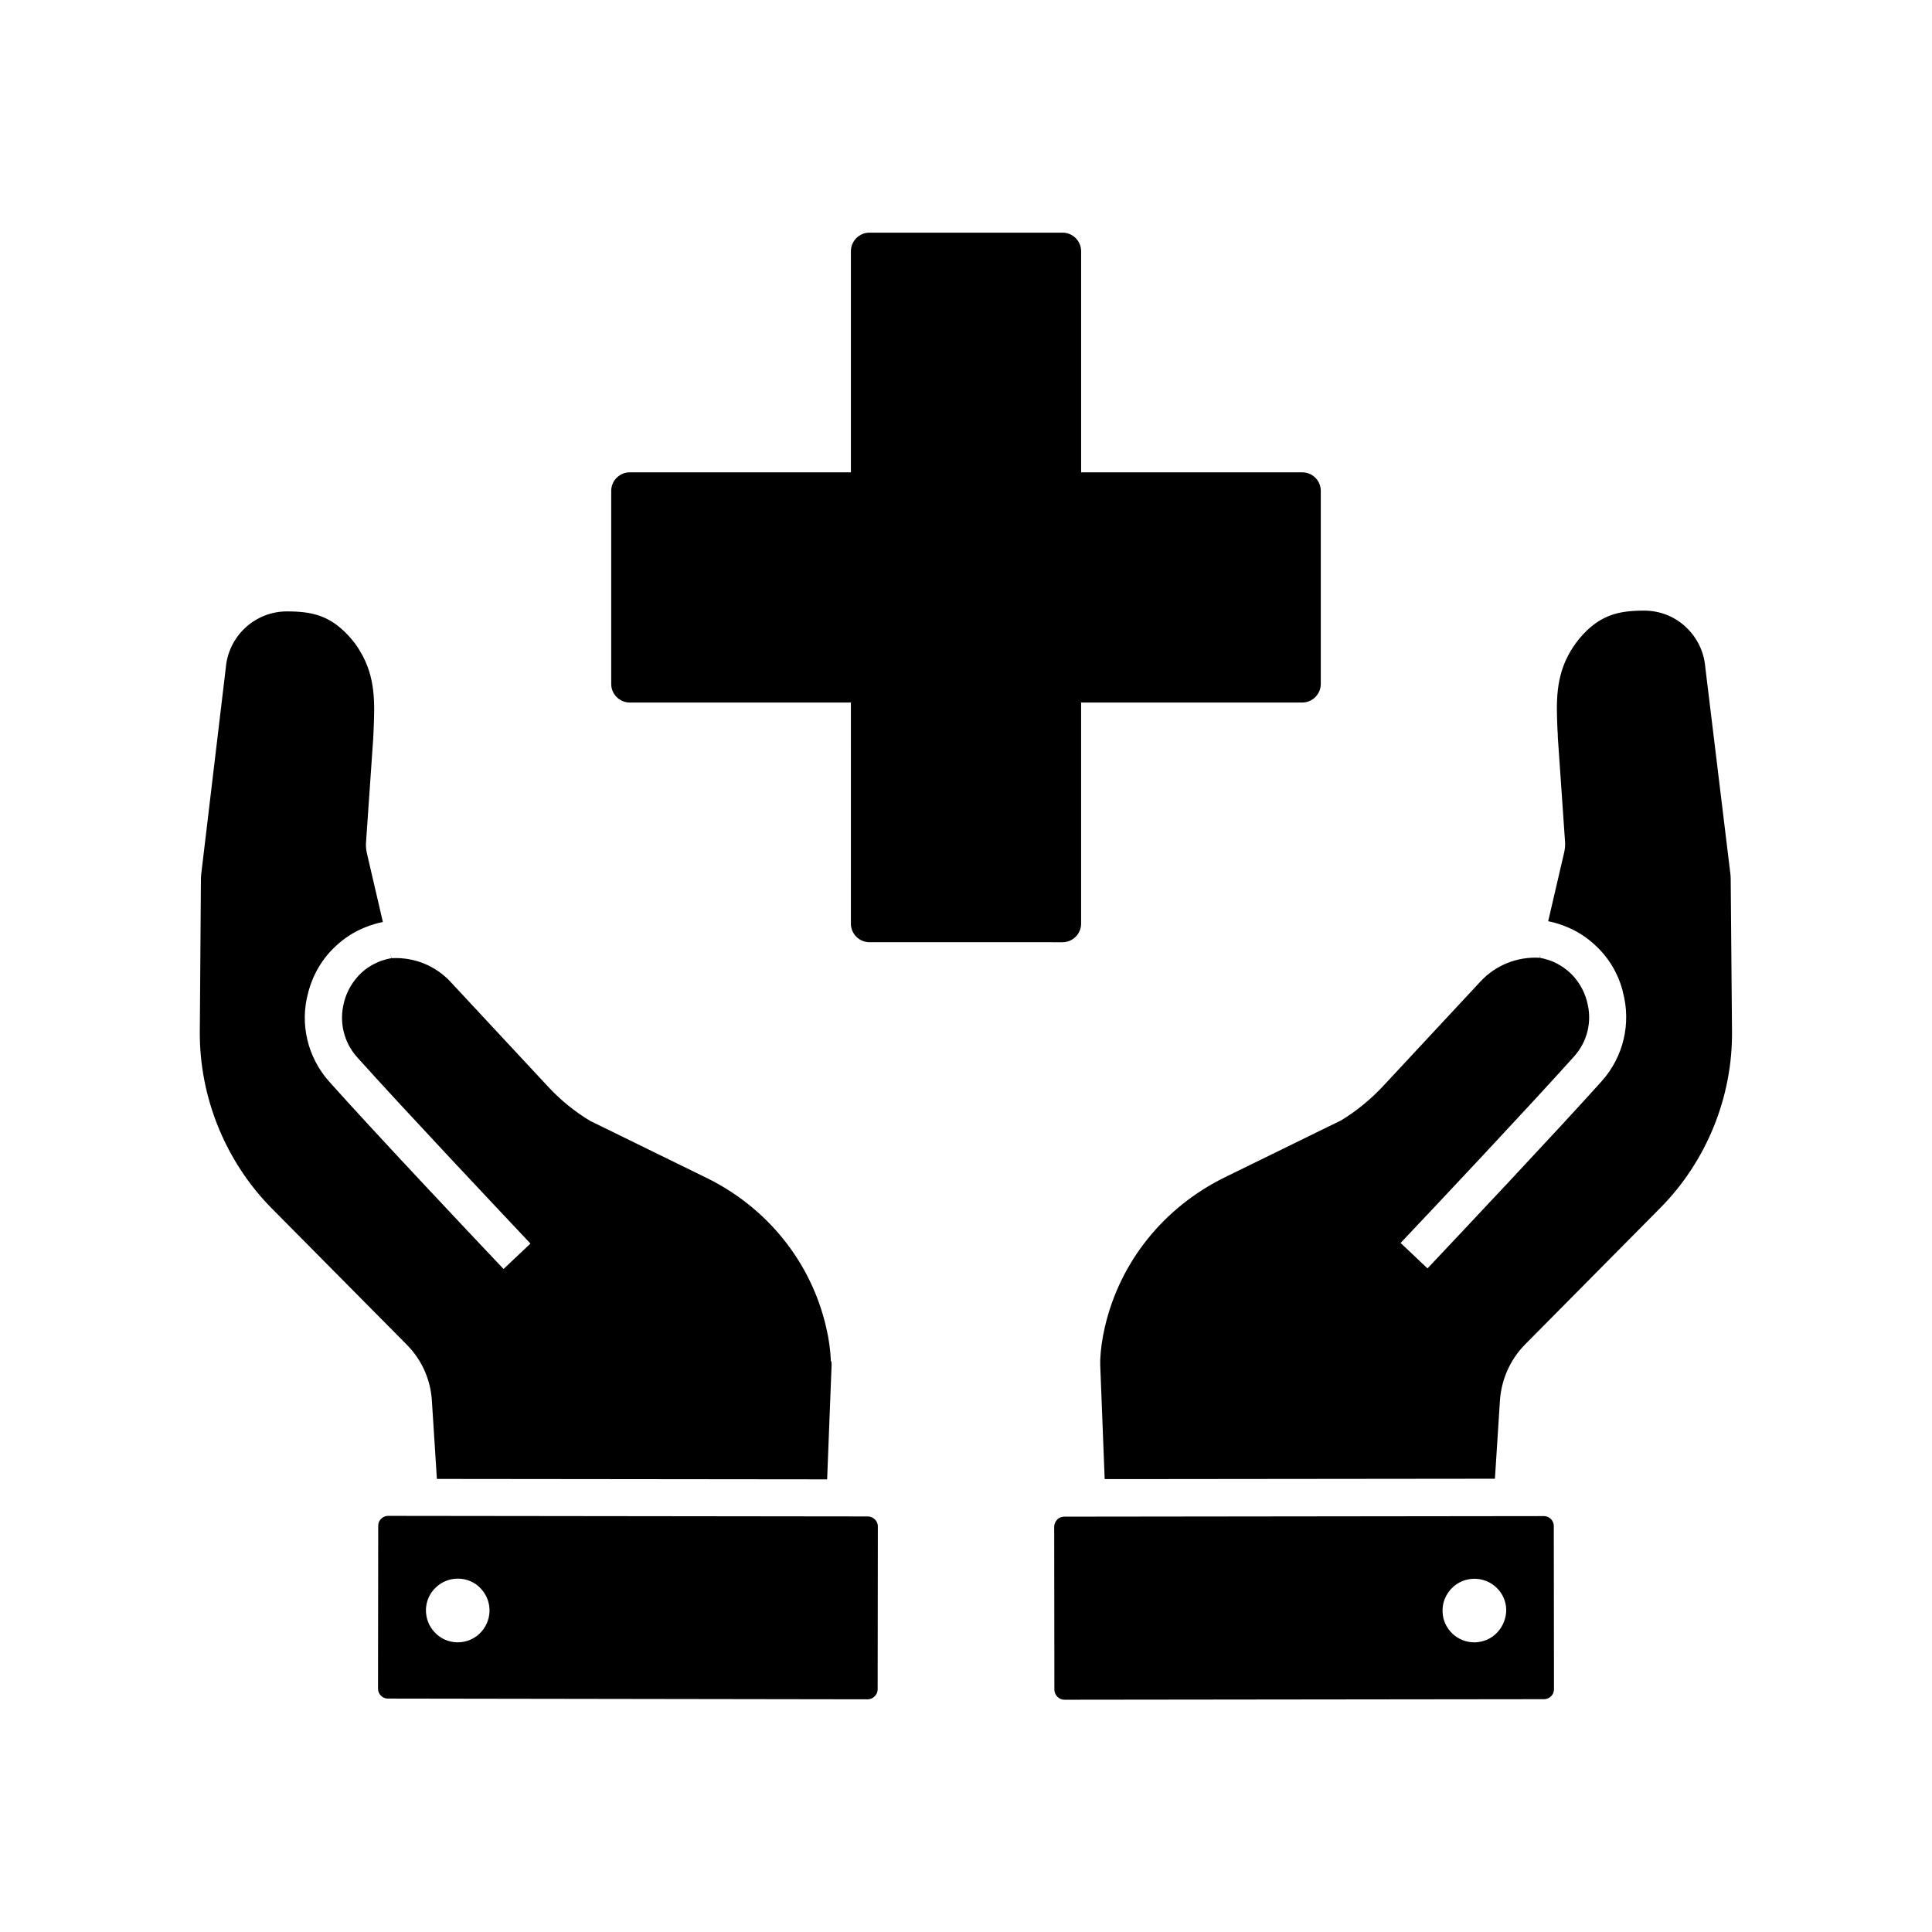
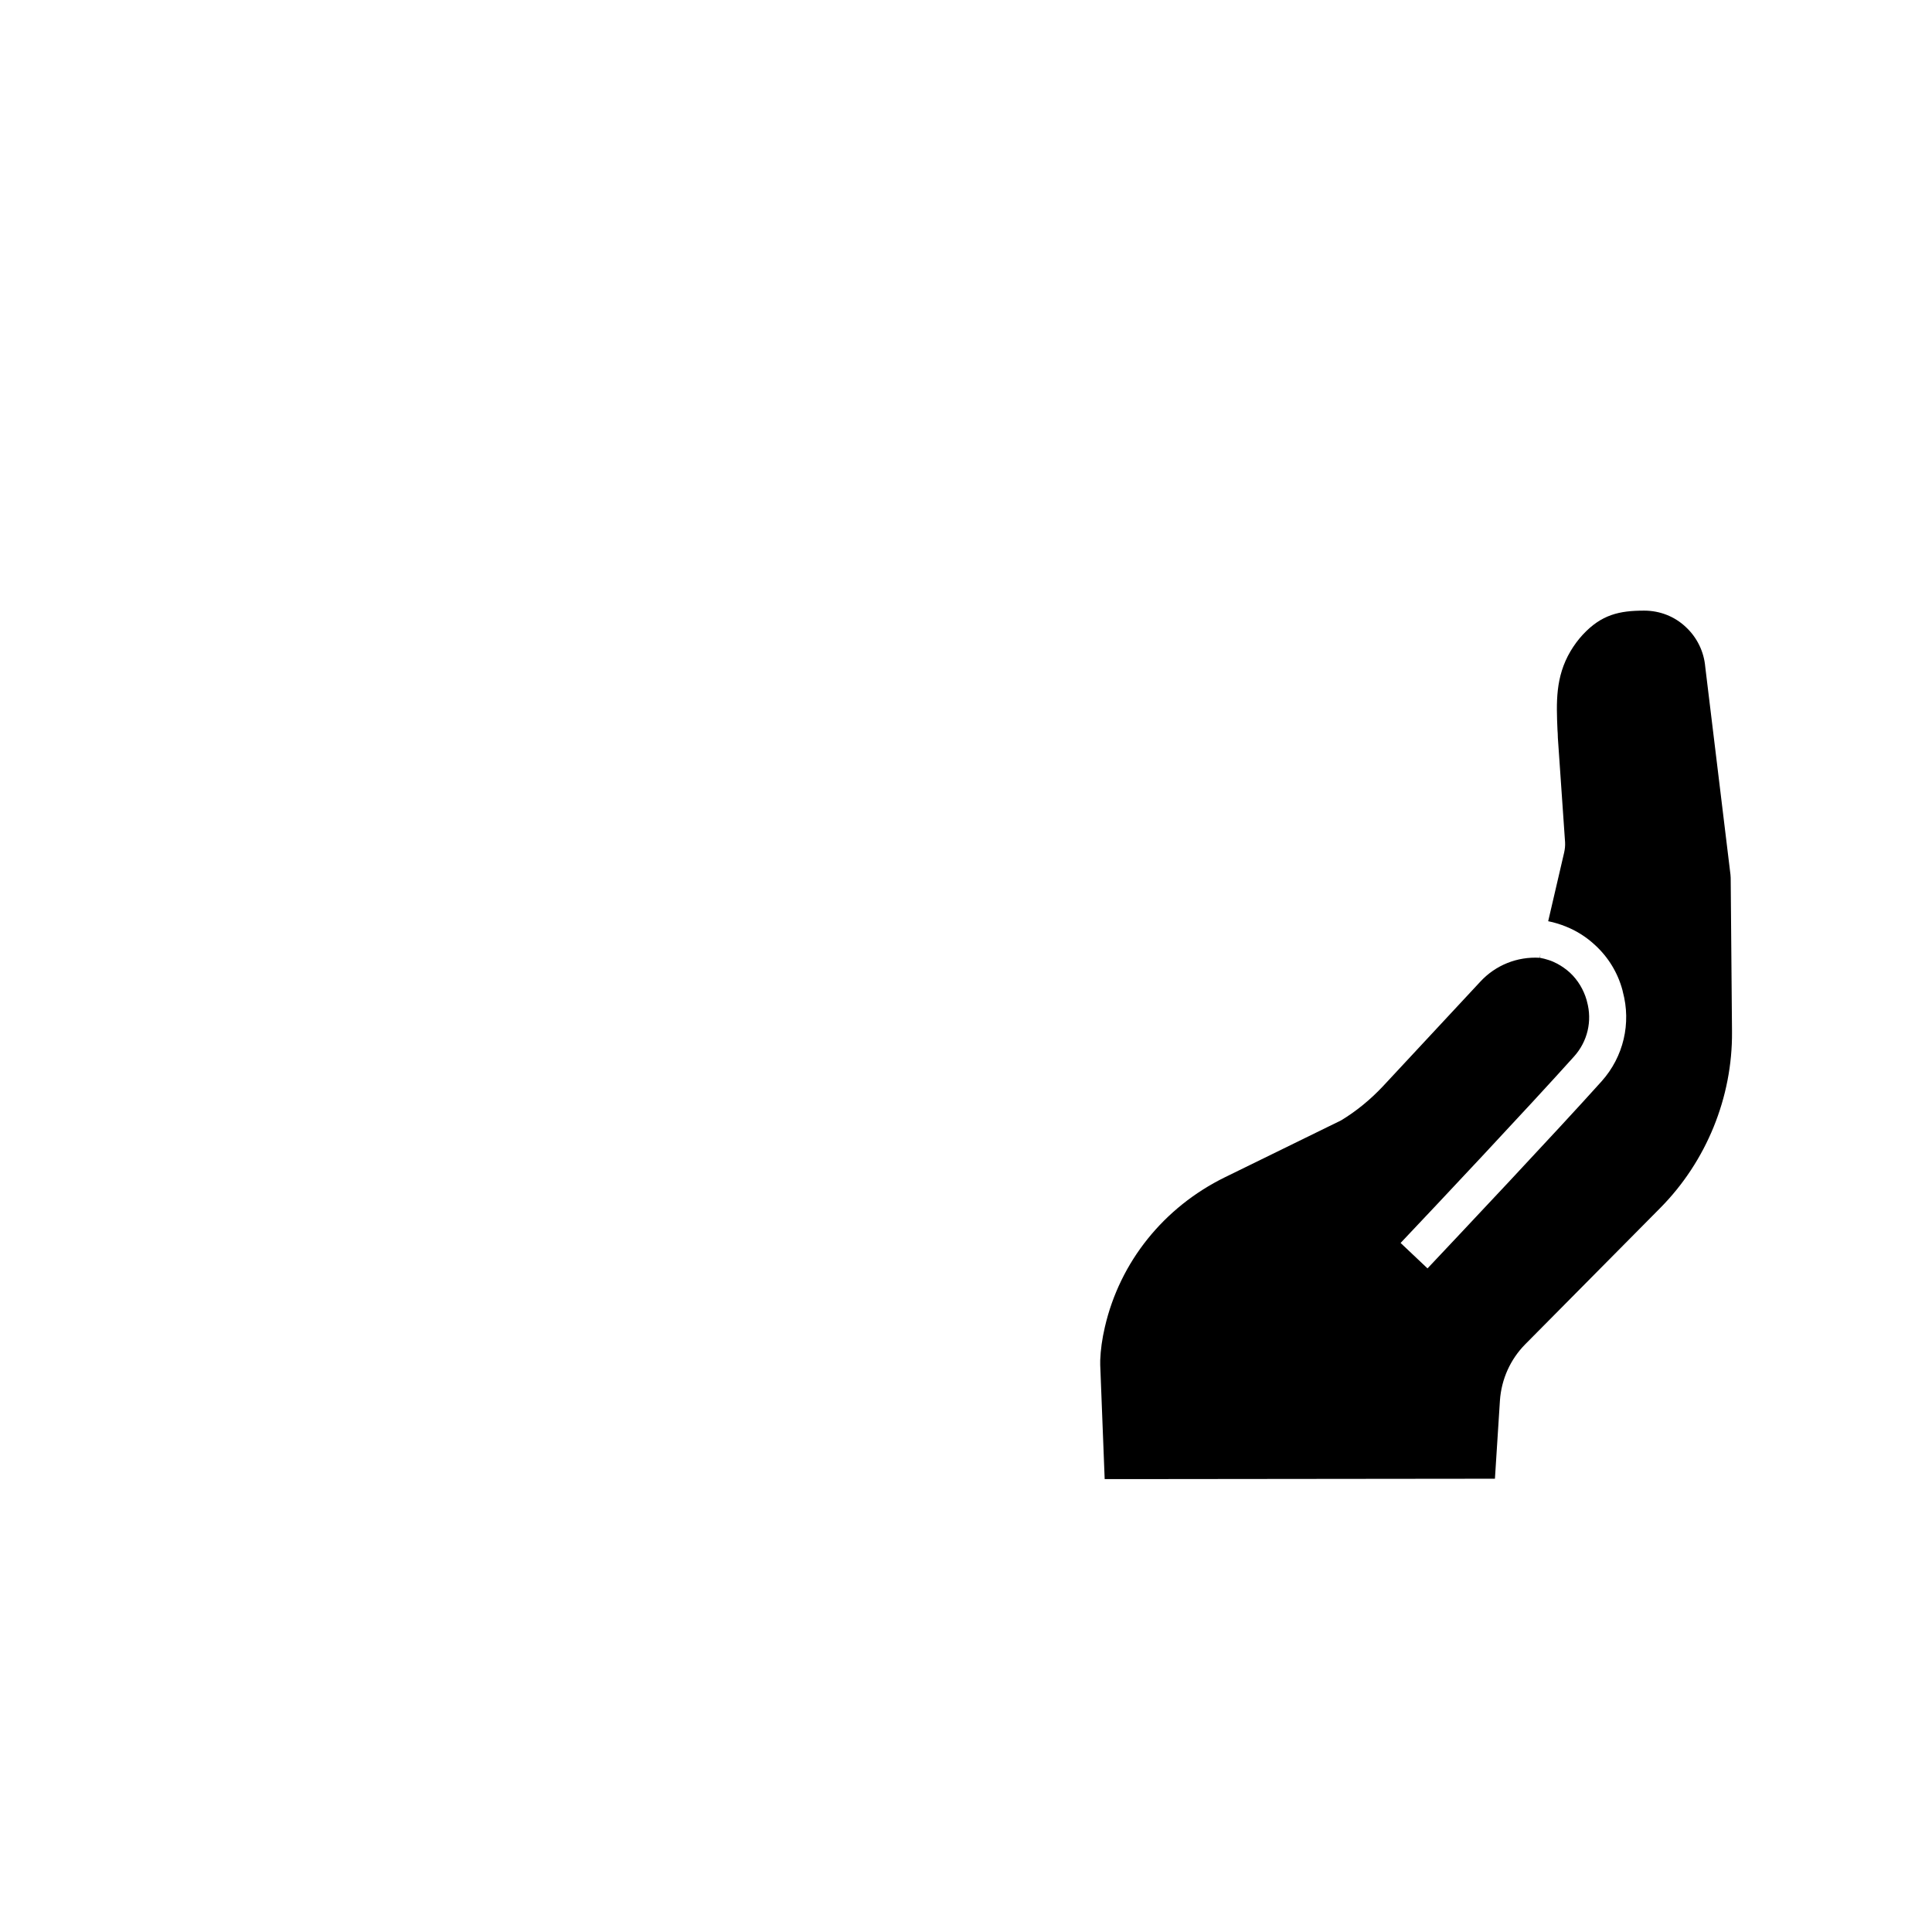
<svg xmlns="http://www.w3.org/2000/svg" fill="#000000" width="800px" height="800px" version="1.1" viewBox="144 144 512 512">
  <g>
    <path d="m603 417.41c0.148 17.367-6.789 34.391-19.039 46.738l-35.77 36.113c-3.938 3.984-6.297 9.25-6.691 14.859l-1.328 20.762h-4.922l-93.578 0.098h-4.922l-1.18-30.258v-0.098-1.133c0.098-2.707 0.492-5.656 1.23-8.809 3.984-17.27 15.598-31.734 31.832-39.703l30.75-15.055c4.082-2.461 7.773-5.512 11.07-9.004l25.828-27.75c4.082-4.43 9.84-6.691 15.742-6.348l0.246-1.133-0.195 1.133c0.789 0.148 1.574 0.344 2.312 0.59 0.789 0.246 1.574 0.59 2.312 0.984 1.18 0.641 2.312 1.426 3.344 2.363 2.117 1.969 3.641 4.527 4.43 7.281l0.098 0.395c1.426 5.164 0.148 10.578-3.445 14.562-12.152 13.531-36.164 39.066-45.953 49.398l7.133 6.742c9.789-10.383 33.898-35.965 46.148-49.594 5.805-6.496 7.871-15.352 5.609-23.715l-0.098-0.441c-1.23-4.574-3.738-8.707-7.231-11.906-2.262-2.117-4.871-3.789-7.723-4.922-0.738-0.297-1.523-0.59-2.363-0.836-0.789-0.246-1.574-0.441-2.363-0.59l4.231-18.203c0.195-0.887 0.297-1.77 0.246-2.707l-1.918-27.75v-0.098c0-0.688-0.051-1.328-0.098-1.969-0.297-7.184-0.59-13.973 3.445-20.812 0.934-1.574 2.016-3.051 3.246-4.379 4.969-5.363 9.742-6.394 16.285-6.394 4.133 0 8.07 1.523 11.07 4.379 2.953 2.754 4.773 6.496 5.117 10.527l6.695 55.156v0.098c0.051 0.441 0.051 0.836 0.051 1.277z" />
-     <path d="m555.77 548.39c0-1.426-1.18-2.609-2.609-2.609l-127.13 0.148c-0.688 0-1.379 0.246-1.871 0.789-0.492 0.543-0.789 1.18-0.789 1.871l0.051 43.199c0 0.688 0.297 1.379 0.789 1.871s1.133 0.789 1.871 0.789l127.13-0.148c1.426 0 2.609-1.18 2.609-2.609zm-14.906 28.141c-1.523 1.672-3.59 2.609-5.856 2.707h-0.297c-2.117 0-4.184-0.789-5.758-2.262-1.625-1.523-2.609-3.59-2.656-5.856-0.098-2.262 0.738-4.379 2.262-6.051 3.148-3.394 8.512-3.59 11.906-0.441 1.672 1.523 2.609 3.59 2.707 5.856 0.004 2.262-0.785 4.375-2.309 6.047z" />
-     <path d="m375.84 546.66c-0.492-0.492-1.133-0.789-1.871-0.789l-127.13-0.148c-1.426 0-2.609 1.18-2.609 2.609l-0.051 43.199c0 1.426 1.18 2.609 2.609 2.609l127.14 0.195c0.738 0 1.379-0.297 1.871-0.789 0.492-0.492 0.789-1.133 0.789-1.871l0.051-43.199c-0.004-0.637-0.25-1.324-0.793-1.816zm-104.79 30.309c-1.574 1.477-3.59 2.262-5.758 2.262h-0.297c-2.262-0.098-4.328-1.031-5.856-2.707-1.523-1.625-2.312-3.789-2.262-6.051 0.098-2.262 1.031-4.328 2.707-5.856 1.625-1.523 3.691-2.262 5.758-2.262 2.262 0 4.527 0.887 6.148 2.707 3.148 3.394 2.953 8.707-0.441 11.906z" />
-     <path d="m364.38 505.68v0.098l-1.18 30.258h-4.922l-93.578-0.098h-4.922l-1.328-20.762c-0.344-5.609-2.707-10.875-6.691-14.859l-35.77-36.113c-12.203-12.348-19.141-29.371-19.039-46.738l0.297-40.246c0-0.395 0-0.836 0.051-1.23v-0.098l6.543-54.957c0.344-4.035 2.164-7.773 5.117-10.527 3-2.805 6.938-4.379 11.07-4.379 6.543 0 11.316 1.031 16.285 6.394 1.23 1.328 2.363 2.805 3.246 4.379 4.035 6.84 3.738 13.629 3.445 20.812-0.051 0.641-0.051 1.328-0.098 1.969v0.098l-1.918 27.75c-0.051 0.887 0.051 1.82 0.246 2.707l4.231 18.203c-0.789 0.148-1.625 0.344-2.363 0.59-0.789 0.246-1.574 0.492-2.363 0.836-2.856 1.133-5.461 2.805-7.723 4.922-3.492 3.199-5.953 7.332-7.231 11.906l-0.098 0.395c-2.312 8.363-0.195 17.219 5.609 23.715 12.203 13.629 36.309 39.211 46.148 49.594l7.133-6.742c-9.742-10.332-33.801-35.867-45.953-49.398-3.543-3.984-4.82-9.398-3.445-14.562l0.098-0.395c0.789-2.805 2.312-5.312 4.43-7.332 0.984-0.934 2.117-1.723 3.344-2.363 0.738-0.395 1.523-0.738 2.312-0.984 0.738-0.246 1.523-0.441 2.312-0.59l-0.195-1.133 0.246 1.133c5.902-0.344 11.66 1.918 15.742 6.348l25.828 27.75c3.246 3.492 6.988 6.543 11.07 9.004l30.75 15.055c16.234 7.922 27.848 22.387 31.832 39.703 0.738 3.148 1.133 6.102 1.23 8.809 0.199 0.297 0.199 0.688 0.199 1.082z" />
-     <path d="m494.02 274.09v51.168c0 2.707-2.215 4.922-4.922 4.922h-58.594v58.598c0 2.707-2.215 4.922-4.922 4.922l-51.168-0.004c-2.707 0-4.922-2.215-4.922-4.922l0.004-58.594h-58.598c-2.707 0-4.922-2.215-4.922-4.922v-51.168c0-2.707 2.215-4.922 4.922-4.922l58.598 0.004v-58.598c0-2.707 2.215-4.922 4.922-4.922h51.168c2.707 0 4.922 2.215 4.922 4.922v58.598h58.598c2.699 0 4.914 2.164 4.914 4.918z" />
  </g>
</svg>